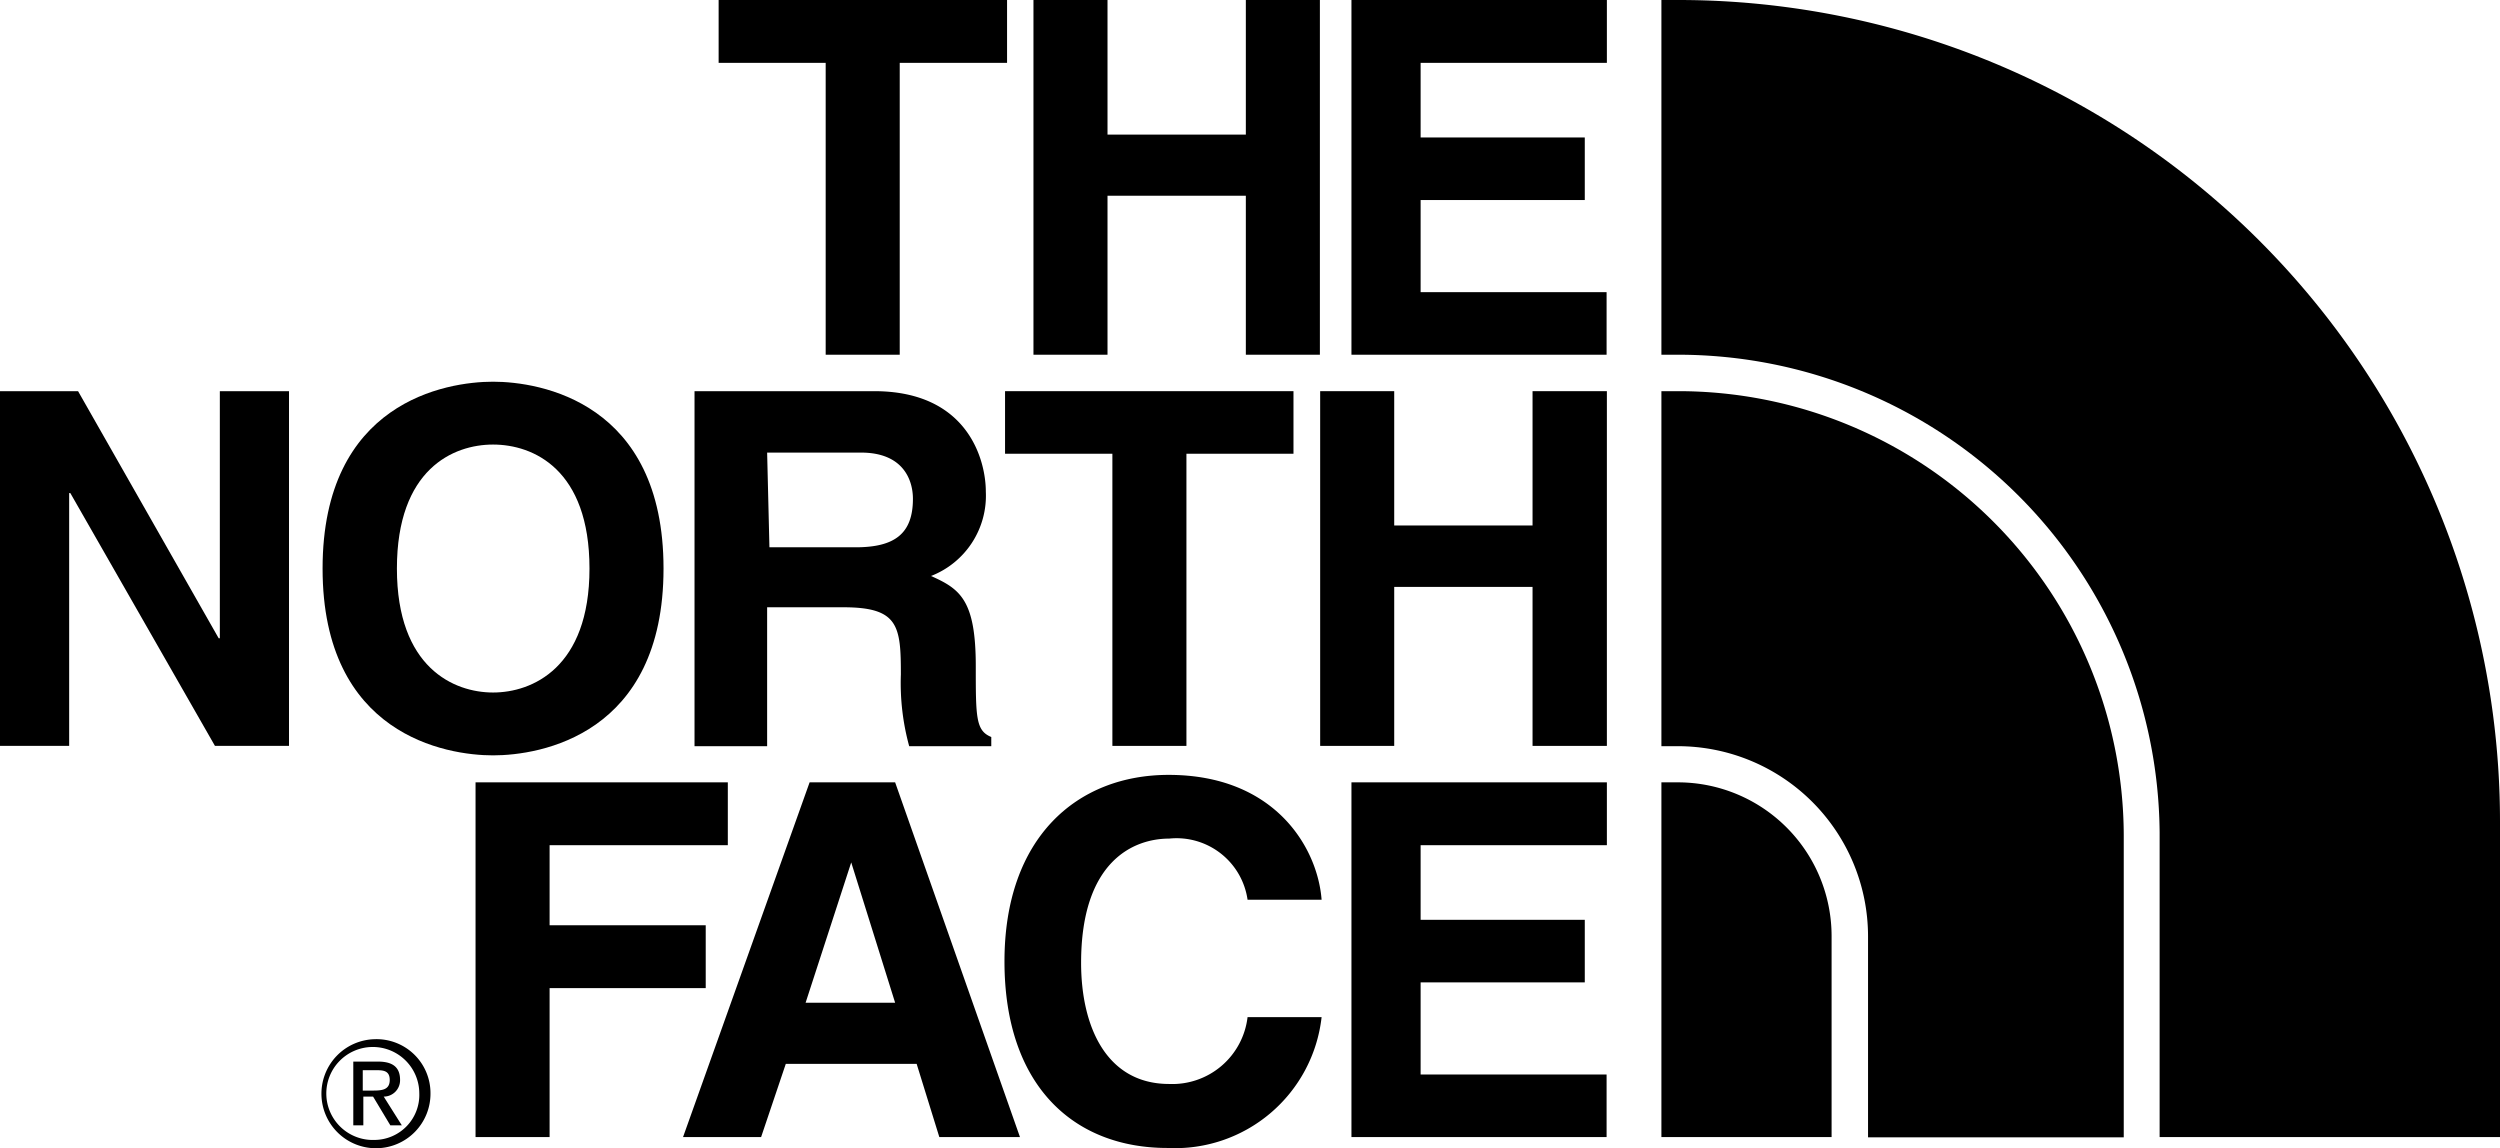
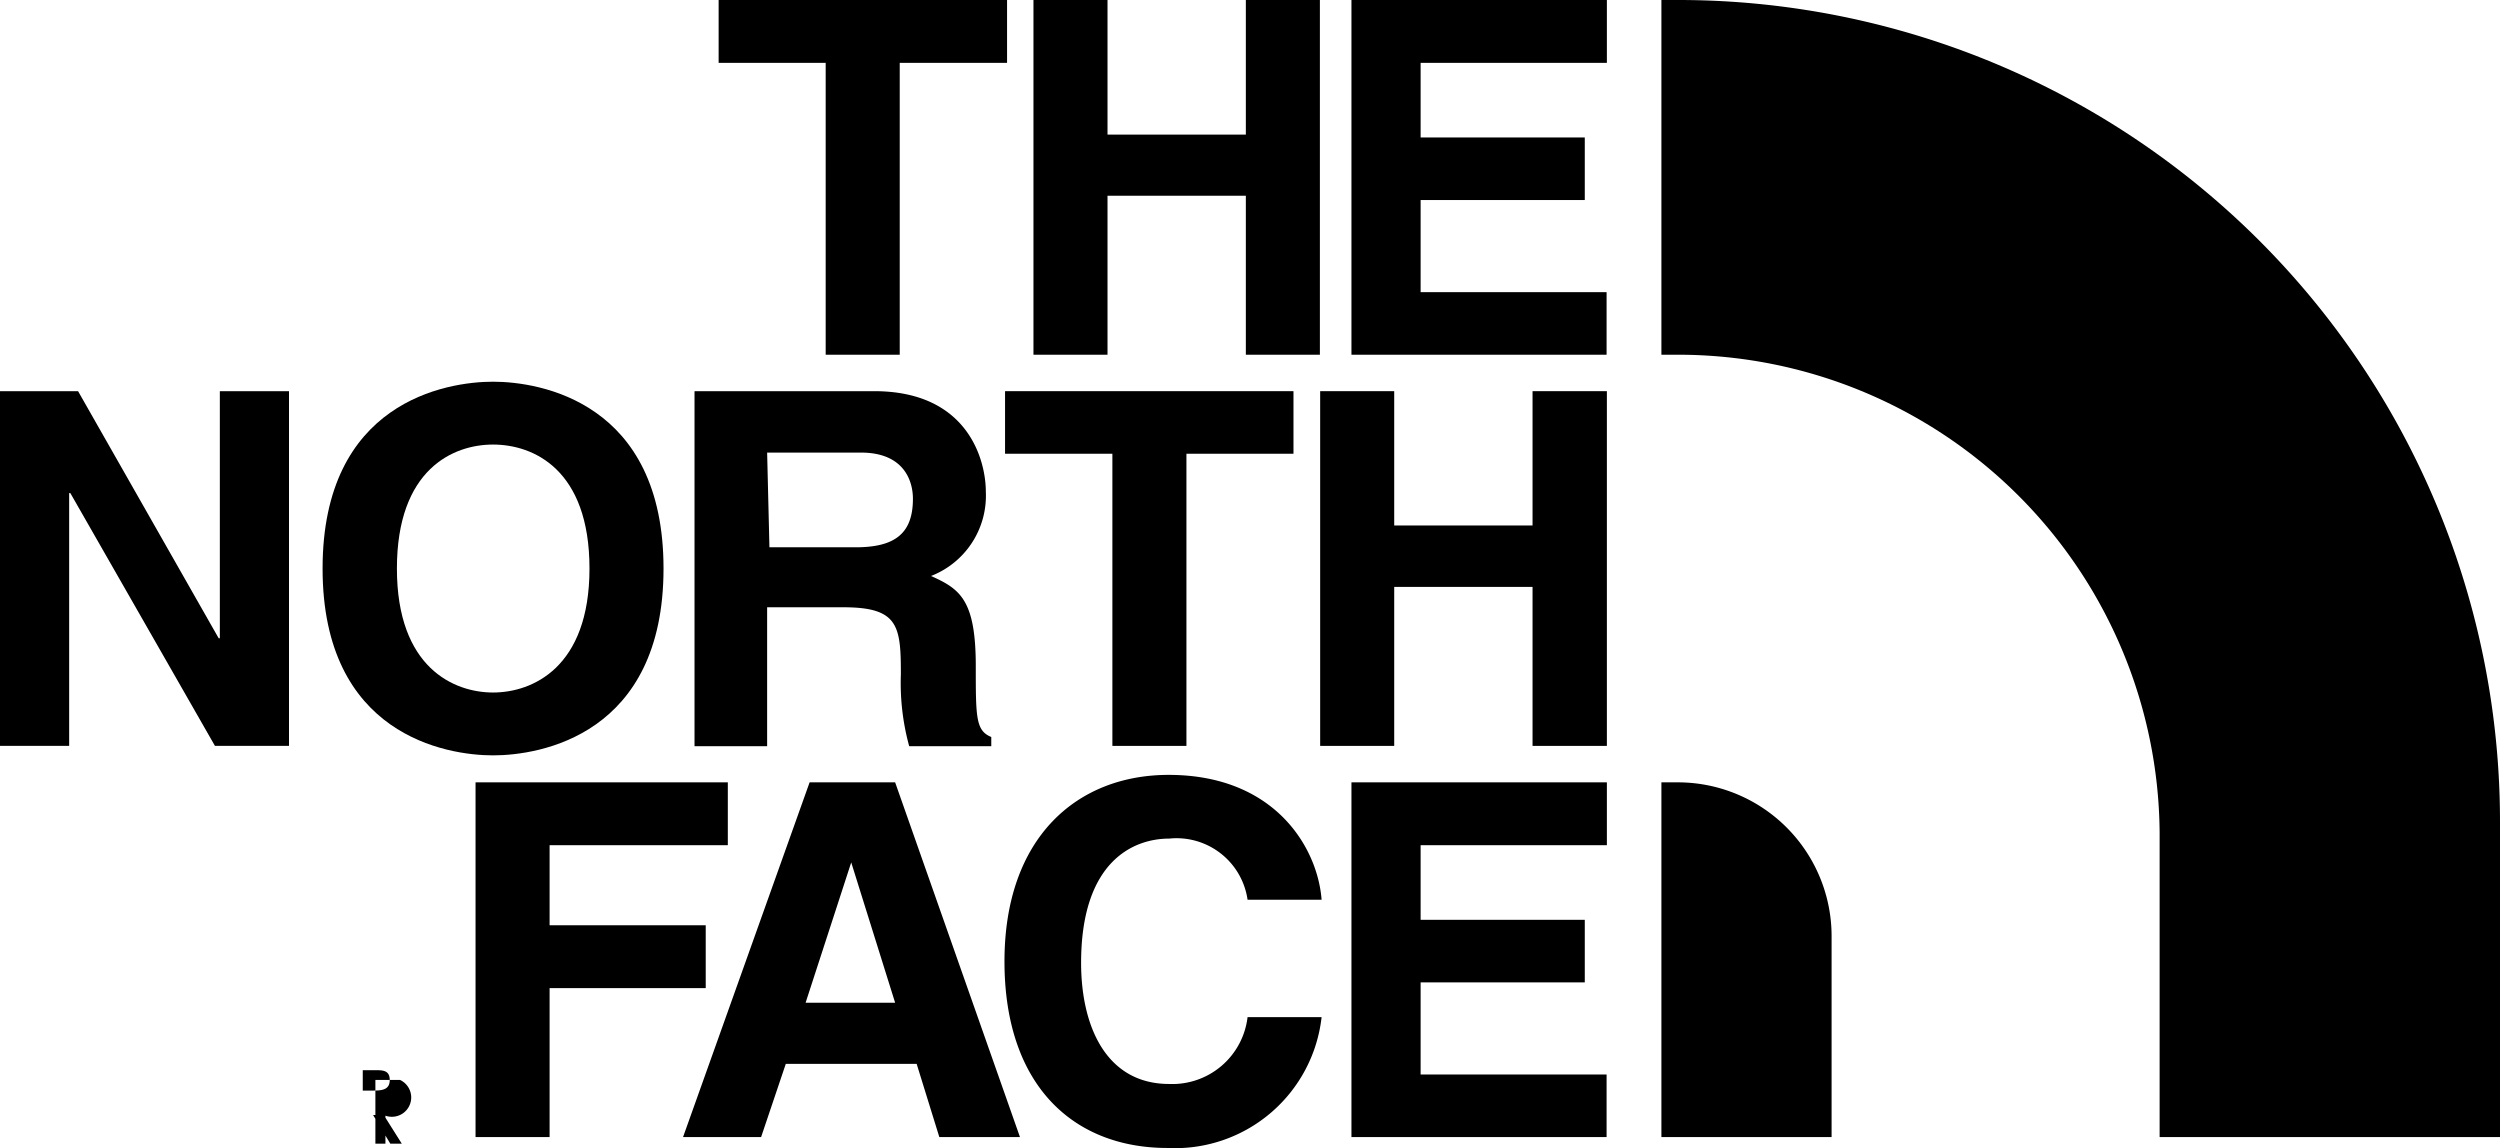
<svg xmlns="http://www.w3.org/2000/svg" viewBox="0 0 87.11 40">
  <title>アセット 2</title>
  <g id="レイヤー_2" data-name="レイヤー 2">
    <g id="button">
      <path d="M17.18,26.32c1.64,0,5.94-.71,5.94-6.51s-4.3-6.51-5.94-6.51-5.94.71-5.94,6.51S15.55,26.32,17.18,26.32Zm0-10.83c1.4,0,3.36.86,3.36,4.32s-2,4.32-3.36,4.32-3.35-.86-3.35-4.32S15.79,15.49,17.18,15.49Z" />
-       <path d="M13.05,36.21A1.9,1.9,0,1,0,15,38.09,1.88,1.88,0,0,0,13.05,36.21Zm0,3.51a1.62,1.62,0,1,1,1.56-1.63A1.57,1.57,0,0,1,13.05,39.72Z" />
      <polygon points="7.66 22.24 7.62 22.24 2.72 13.63 0 13.63 0 25.99 2.41 25.99 2.41 17.18 2.45 17.18 7.49 25.99 10.07 25.99 10.07 13.63 7.66 13.63 7.66 22.24" />
-       <path d="M13.94,37.63c0-.43-.24-.64-.77-.64h-.86v2.22h.35v-1H13l.6,1H14l-.63-1A.57.57,0,0,0,13.94,37.63ZM13,38h-.36v-.71h.45c.24,0,.49,0,.49.34S13.32,38,13,38Z" />
+       <path d="M13.94,37.63h-.86v2.22h.35v-1H13l.6,1H14l-.63-1A.57.57,0,0,0,13.94,37.63ZM13,38h-.36v-.71h.45c.24,0,.49,0,.49.34S13.32,38,13,38Z" />
      <path d="M26.73,21.16h2.66c1.92,0,2,.65,2,2.34A8.3,8.3,0,0,0,31.68,26h2.86v-.32C34,25.46,34,25,34,23.21c0-2.31-.55-2.69-1.56-3.14a3,3,0,0,0,1.91-2.94c0-1.07-.6-3.5-3.89-3.5H24.2V26h2.53Zm0-5.39H30c1.51,0,1.81,1,1.81,1.61,0,1.23-.65,1.69-2,1.69h-3Z" />
      <polygon points="41.34 25.99 41.34 15.81 45.07 15.81 45.07 13.63 35.02 13.63 35.02 15.81 38.76 15.81 38.76 25.99 41.34 25.99" />
      <polygon points="48.58 20.45 53.4 20.45 53.4 25.99 55.99 25.99 55.99 13.63 53.4 13.63 53.4 18.31 48.58 18.31 48.58 13.63 46 13.63 46 25.99 48.58 25.99 48.58 20.45" />
      <polygon points="28.77 12.36 31.35 12.36 31.35 2.19 35.09 2.19 35.09 0 25.04 0 25.04 2.19 28.77 2.19 28.77 12.36" />
      <polygon points="38.59 6.82 43.41 6.82 43.41 12.36 45.99 12.36 45.99 0 43.41 0 43.41 4.69 38.59 4.69 38.59 0 36.01 0 36.01 12.36 38.59 12.36 38.59 6.82" />
      <polygon points="47.09 12.36 55.98 12.36 55.98 10.18 49.5 10.18 49.5 6.97 55.22 6.97 55.22 4.79 49.5 4.79 49.5 2.19 55.99 2.19 55.99 0 47.09 0 47.09 12.36" />
      <polygon points="24.59 32.24 19.15 32.24 19.15 29.45 25.36 29.45 25.36 27.26 16.57 27.26 16.57 39.62 19.15 39.62 19.15 34.43 24.59 34.43 24.59 32.24" />
      <polygon points="47.09 39.62 55.98 39.62 55.98 37.44 49.5 37.44 49.5 34.23 55.22 34.23 55.22 32.05 49.5 32.05 49.5 29.45 55.99 29.45 55.99 27.26 47.09 27.26 47.09 39.62" />
      <path d="M58.46,0h-.57V12.36h.57A16.78,16.78,0,0,1,75.25,29h0V39.62H87.11v-11A28.63,28.63,0,0,0,58.46,0Z" />
-       <path d="M58.47,13.63h-.58V26h.57a6.63,6.63,0,0,1,6.63,6.63v7H74V29.09A15.52,15.52,0,0,0,58.47,13.63Z" />
      <path d="M58.46,27.26h-.57V39.62h5.93v-7A5.36,5.36,0,0,0,58.46,27.26Z" />
      <path d="M28.21,27.26,23.8,39.62h2.72l.86-2.55h4.56l.79,2.55h2.81L31.19,27.26Zm-.14,7.68,1.59-4.89h0l1.53,4.89Z" />
      <path d="M40.74,29.22a2.5,2.5,0,0,1,2.73,2.13h2.58C45.91,29.53,44.42,27,40.72,27,37.53,27,35,29.18,35,33.5S37.4,40,40.68,40a5.14,5.14,0,0,0,5.37-4.56H43.47a2.64,2.64,0,0,1-2.73,2.33c-2.19,0-3.07-2-3.07-4.22C37.67,30,39.5,29.22,40.74,29.22Z" />
    </g>
  </g>
</svg>